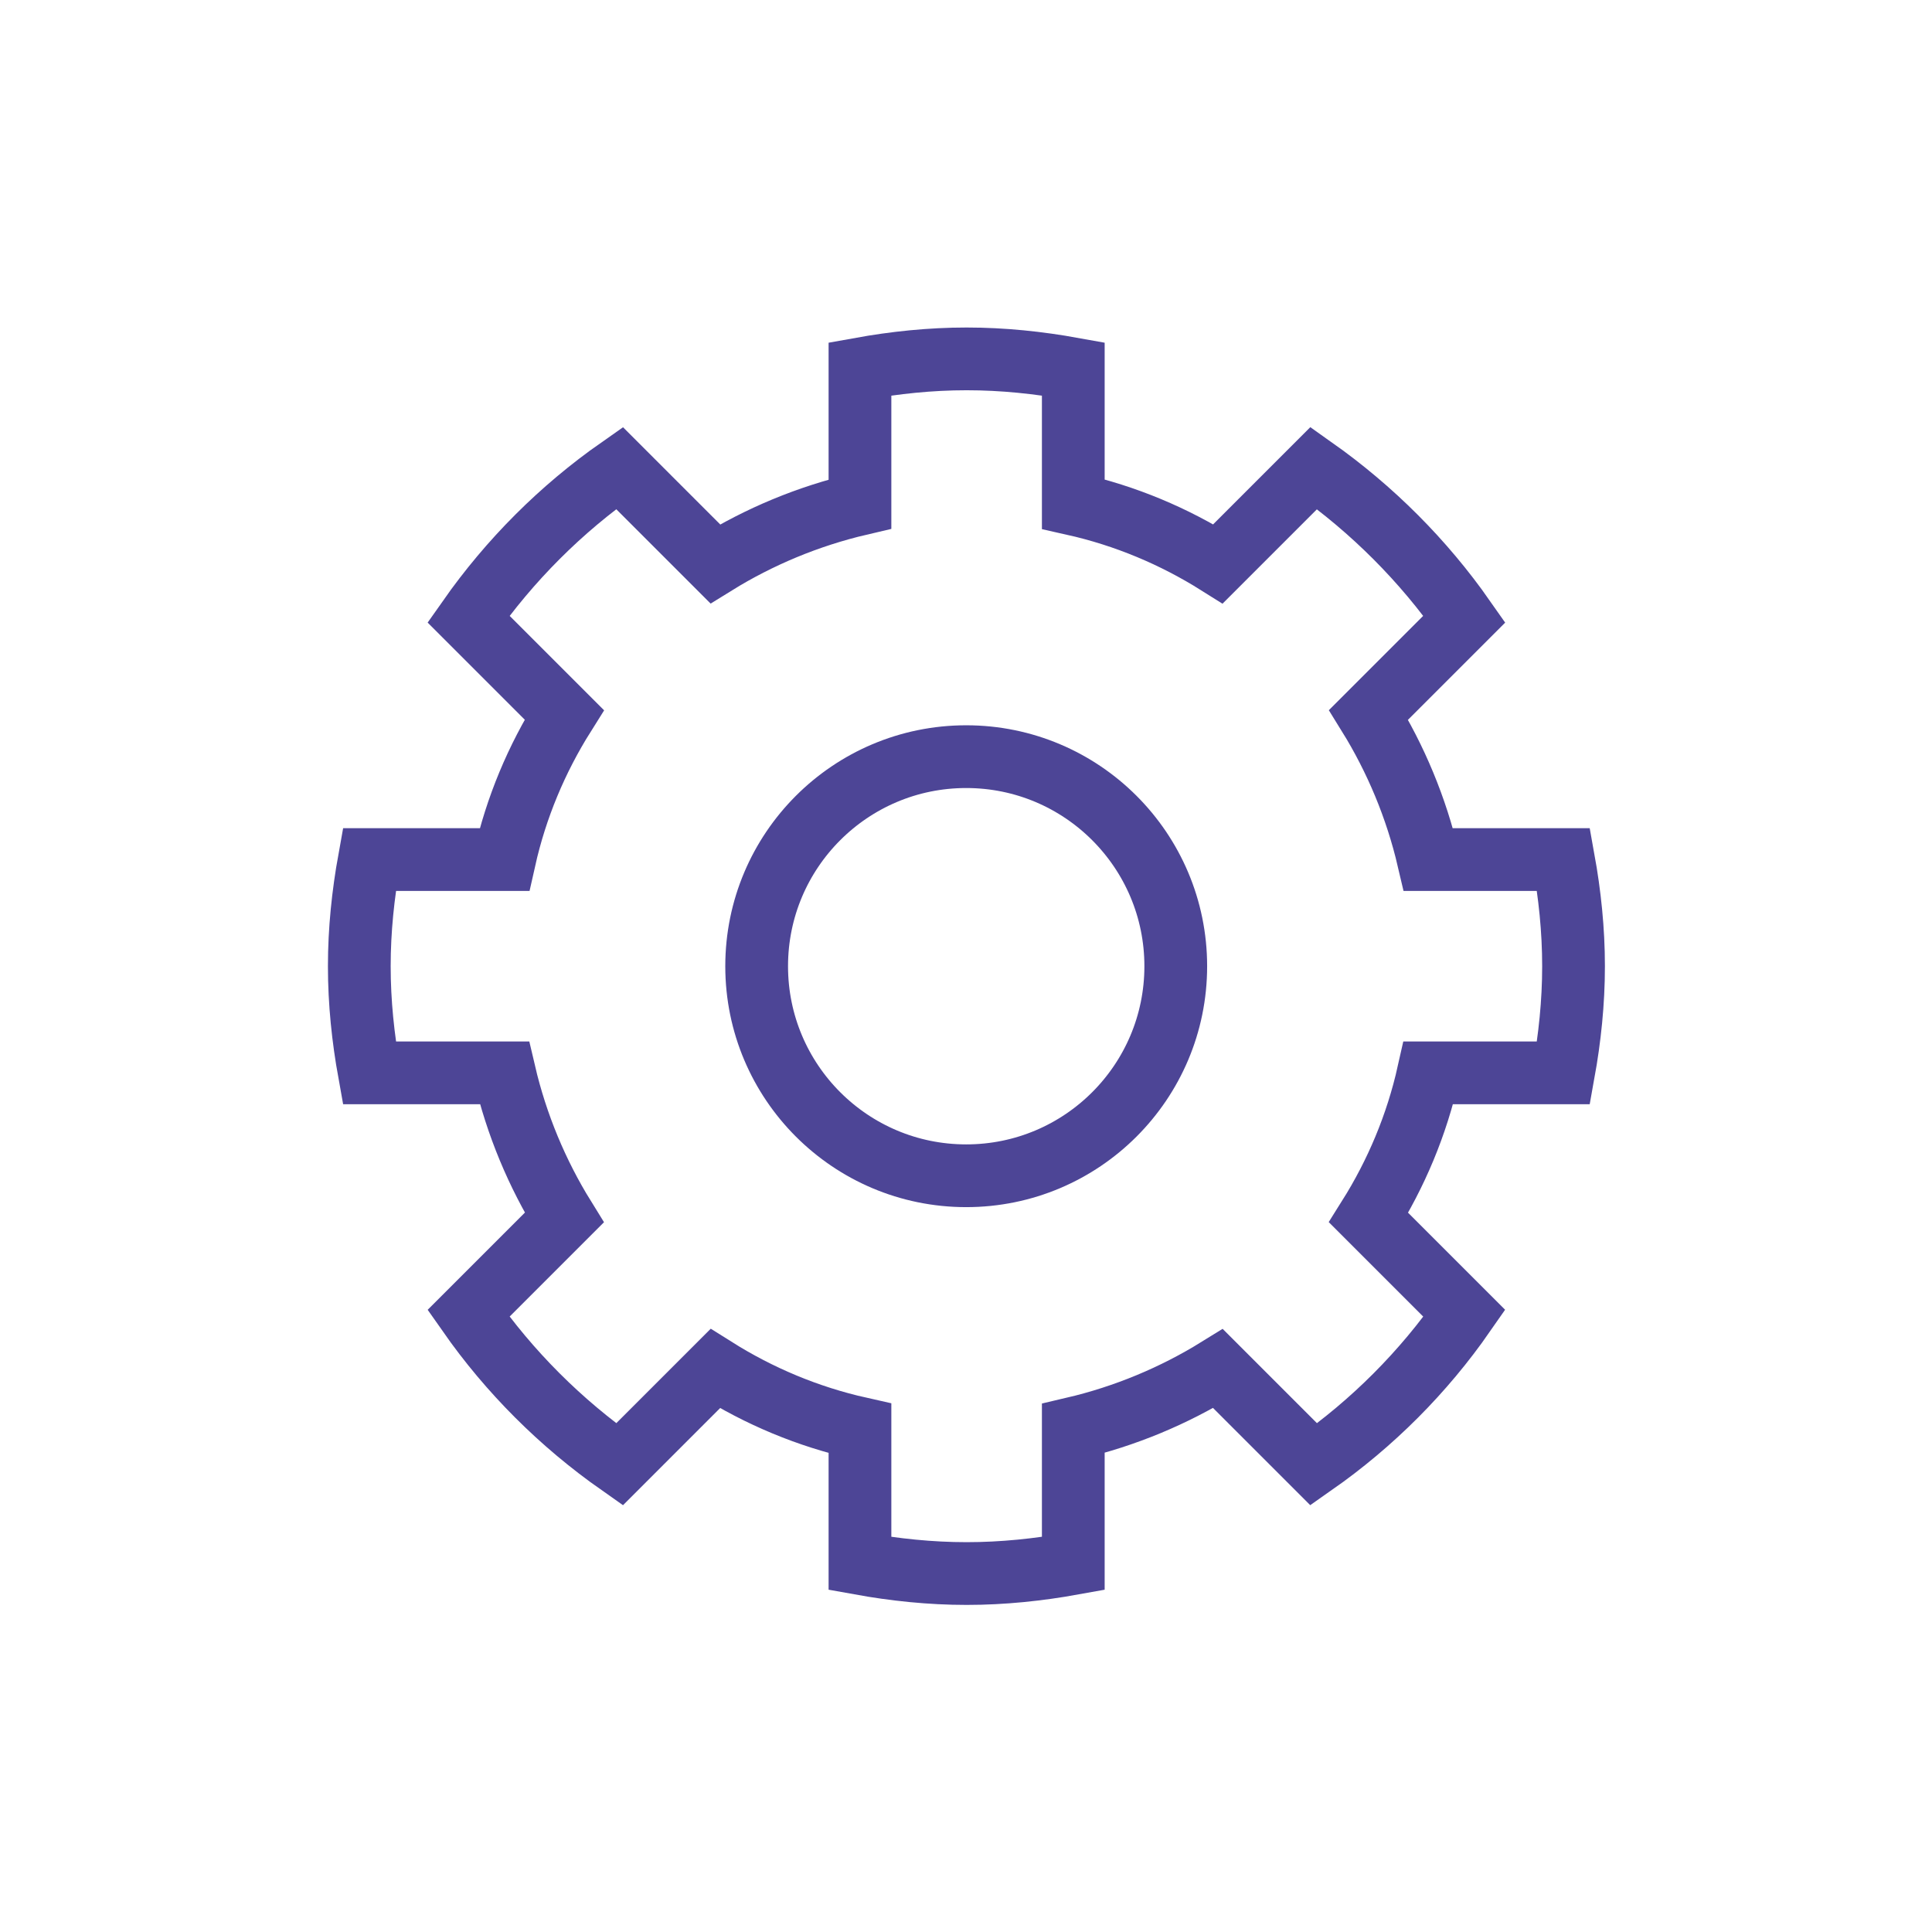
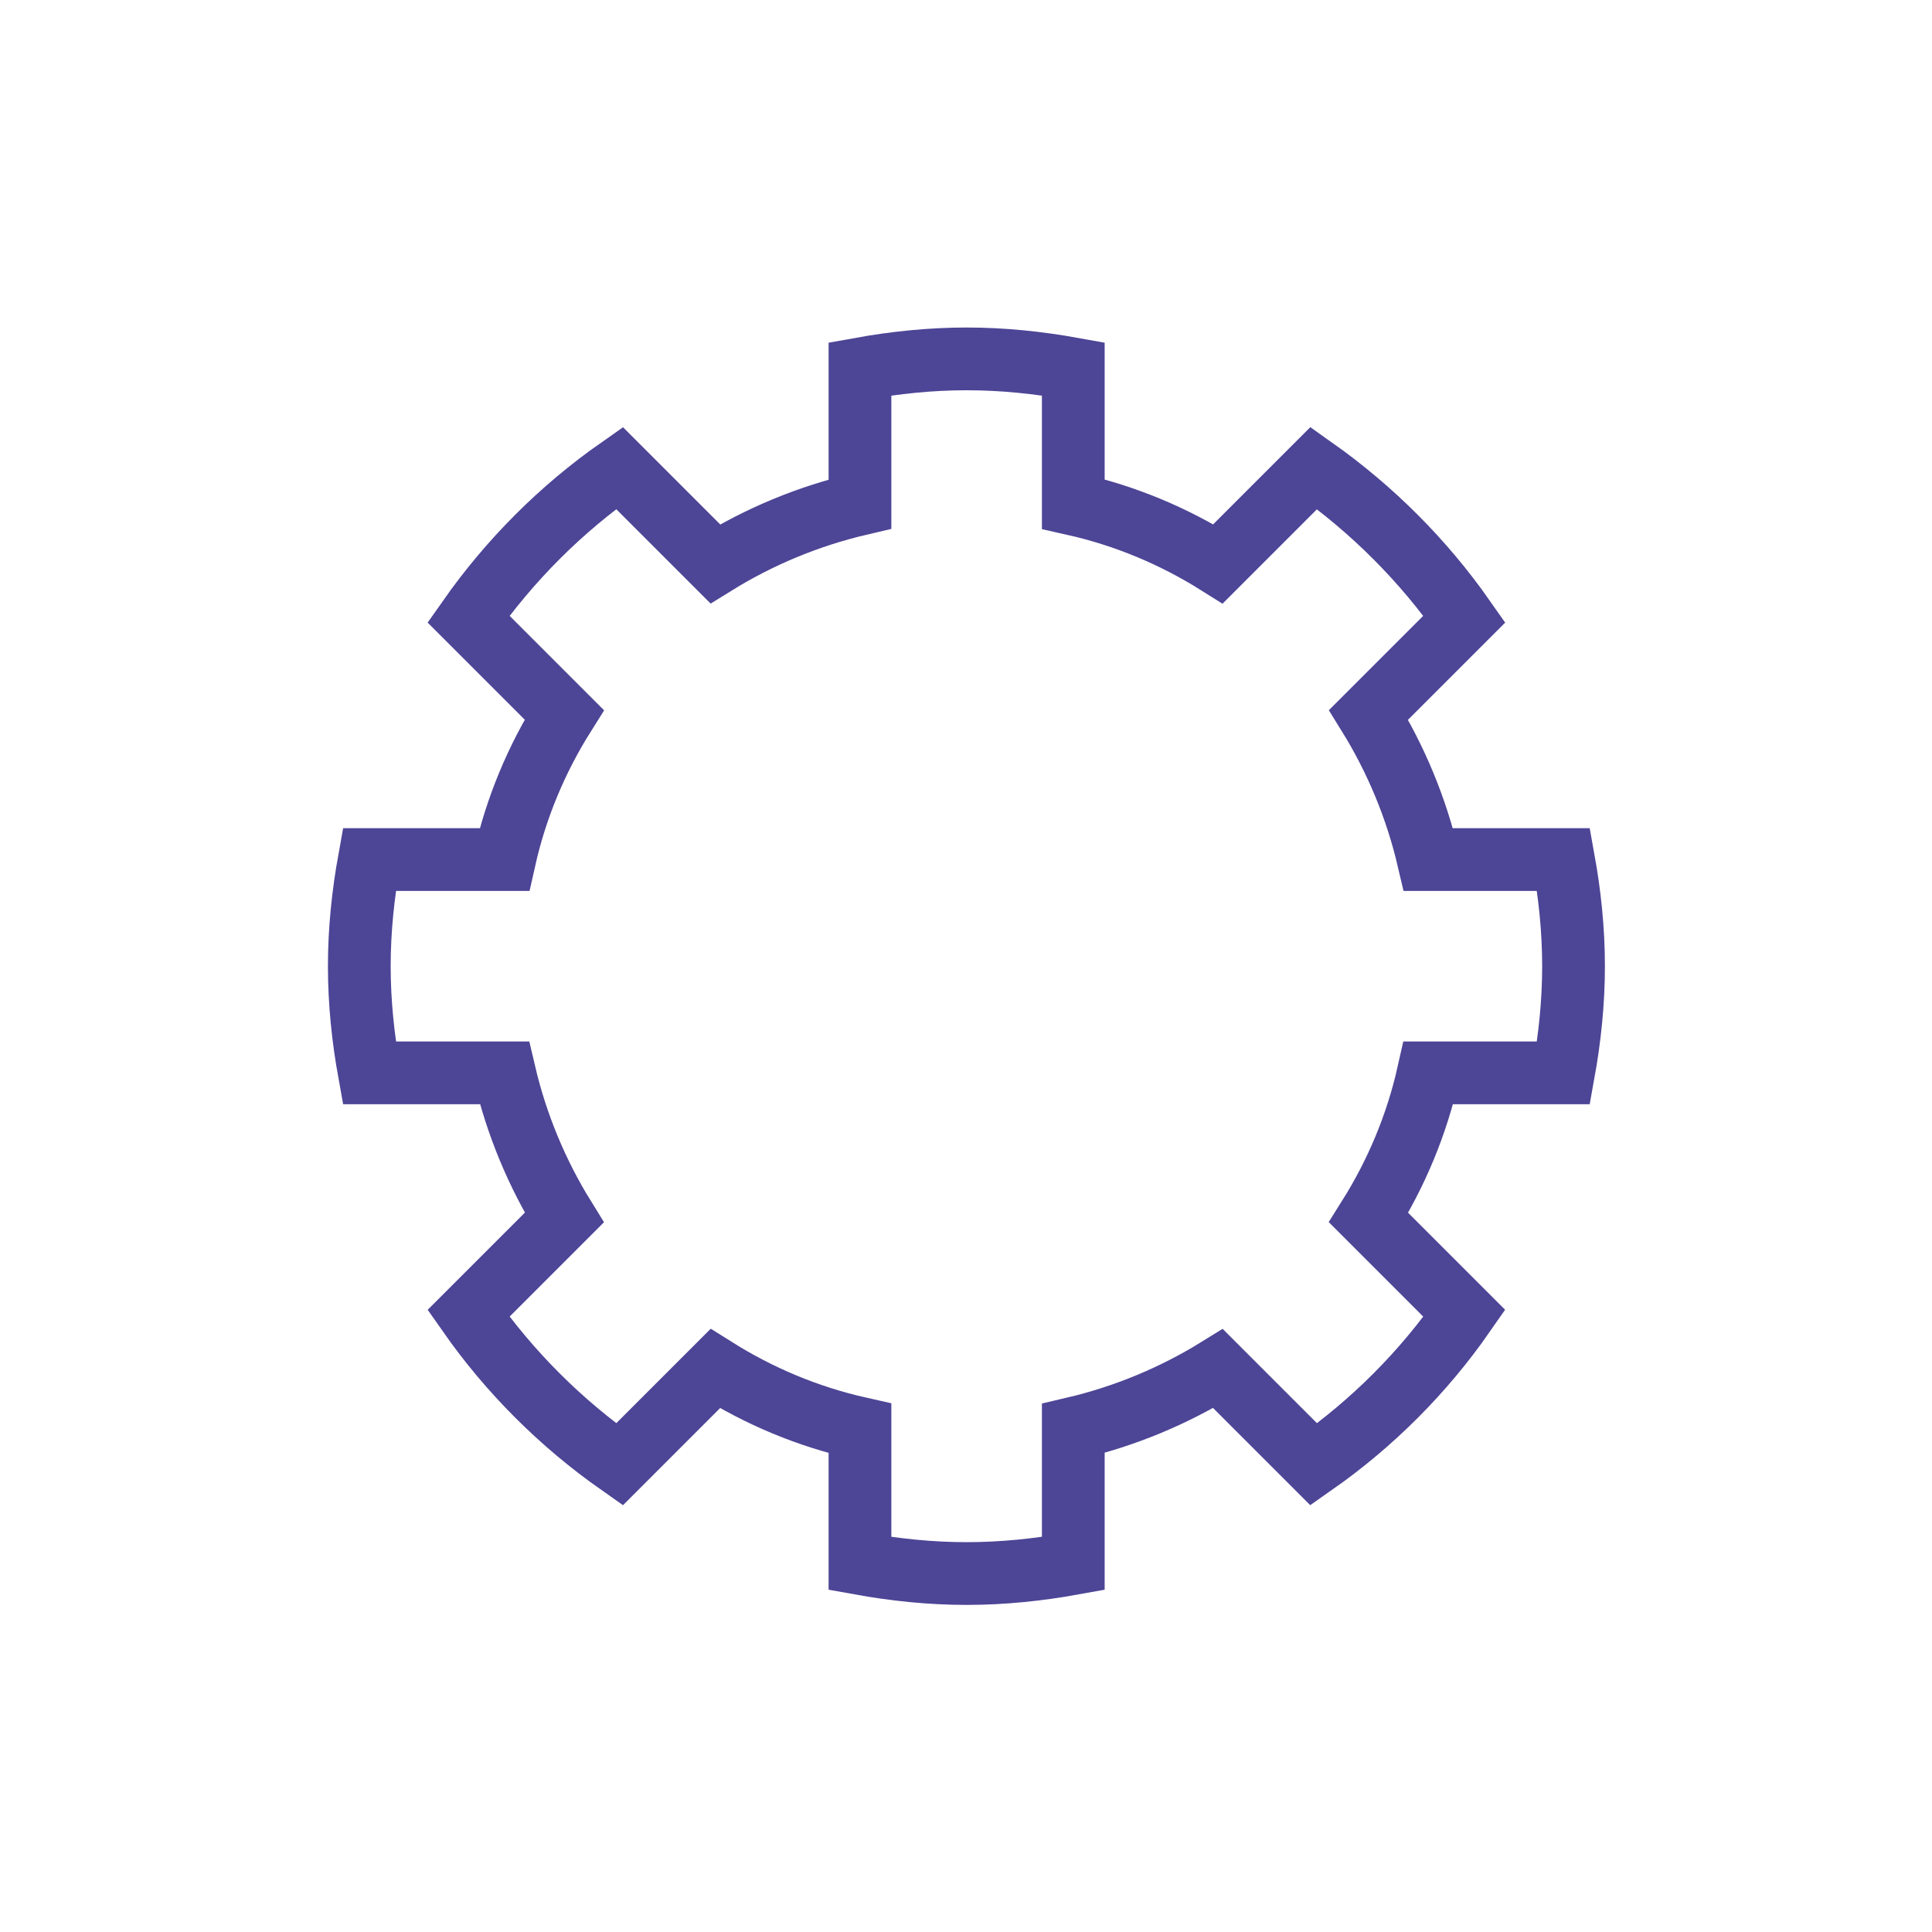
<svg xmlns="http://www.w3.org/2000/svg" viewBox="0 0 46.19 46.19" id="Layer_2">
  <defs>
    <style>.cls-1,.cls-2,.cls-3{fill:none;}.cls-2{stroke-linecap:square;}.cls-2,.cls-3{stroke:#4d4596;stroke-miterlimit:10;stroke-width:1.5px;}</style>
  </defs>
  <g id="Artwork">
    <rect height="46.19" width="46.19" class="cls-1" />
-     <circle r="5.01" cy="23.1" cx="23.1" class="cls-2" />
    <path d="M37.38,25.65c.15-.83.24-1.68.24-2.55s-.09-1.72-.24-2.55h-3.23c-.29-1.24-.78-2.41-1.43-3.46l2.29-2.29c-.98-1.4-2.2-2.62-3.6-3.61l-2.29,2.29c-1.05-.66-2.21-1.15-3.46-1.43v-3.23c-.83-.15-1.68-.24-2.55-.24s-1.72.09-2.55.24v3.23c-1.24.29-2.41.78-3.46,1.43l-2.29-2.29c-1.4.98-2.62,2.2-3.61,3.61l2.29,2.29c-.66,1.05-1.15,2.21-1.43,3.46h-3.23c-.15.83-.24,1.68-.24,2.55s.09,1.72.24,2.55h3.23c.29,1.24.78,2.41,1.43,3.46l-2.29,2.29c.98,1.4,2.2,2.62,3.61,3.61l2.29-2.29c1.05.66,2.21,1.15,3.46,1.43v3.23c.83.15,1.68.24,2.55.24s1.72-.09,2.55-.24v-3.23c1.24-.29,2.41-.78,3.46-1.43l2.29,2.29c1.4-.98,2.62-2.2,3.6-3.61l-2.29-2.29c.66-1.05,1.15-2.21,1.43-3.46h3.23Z" class="cls-3" />
  </g>
</svg>